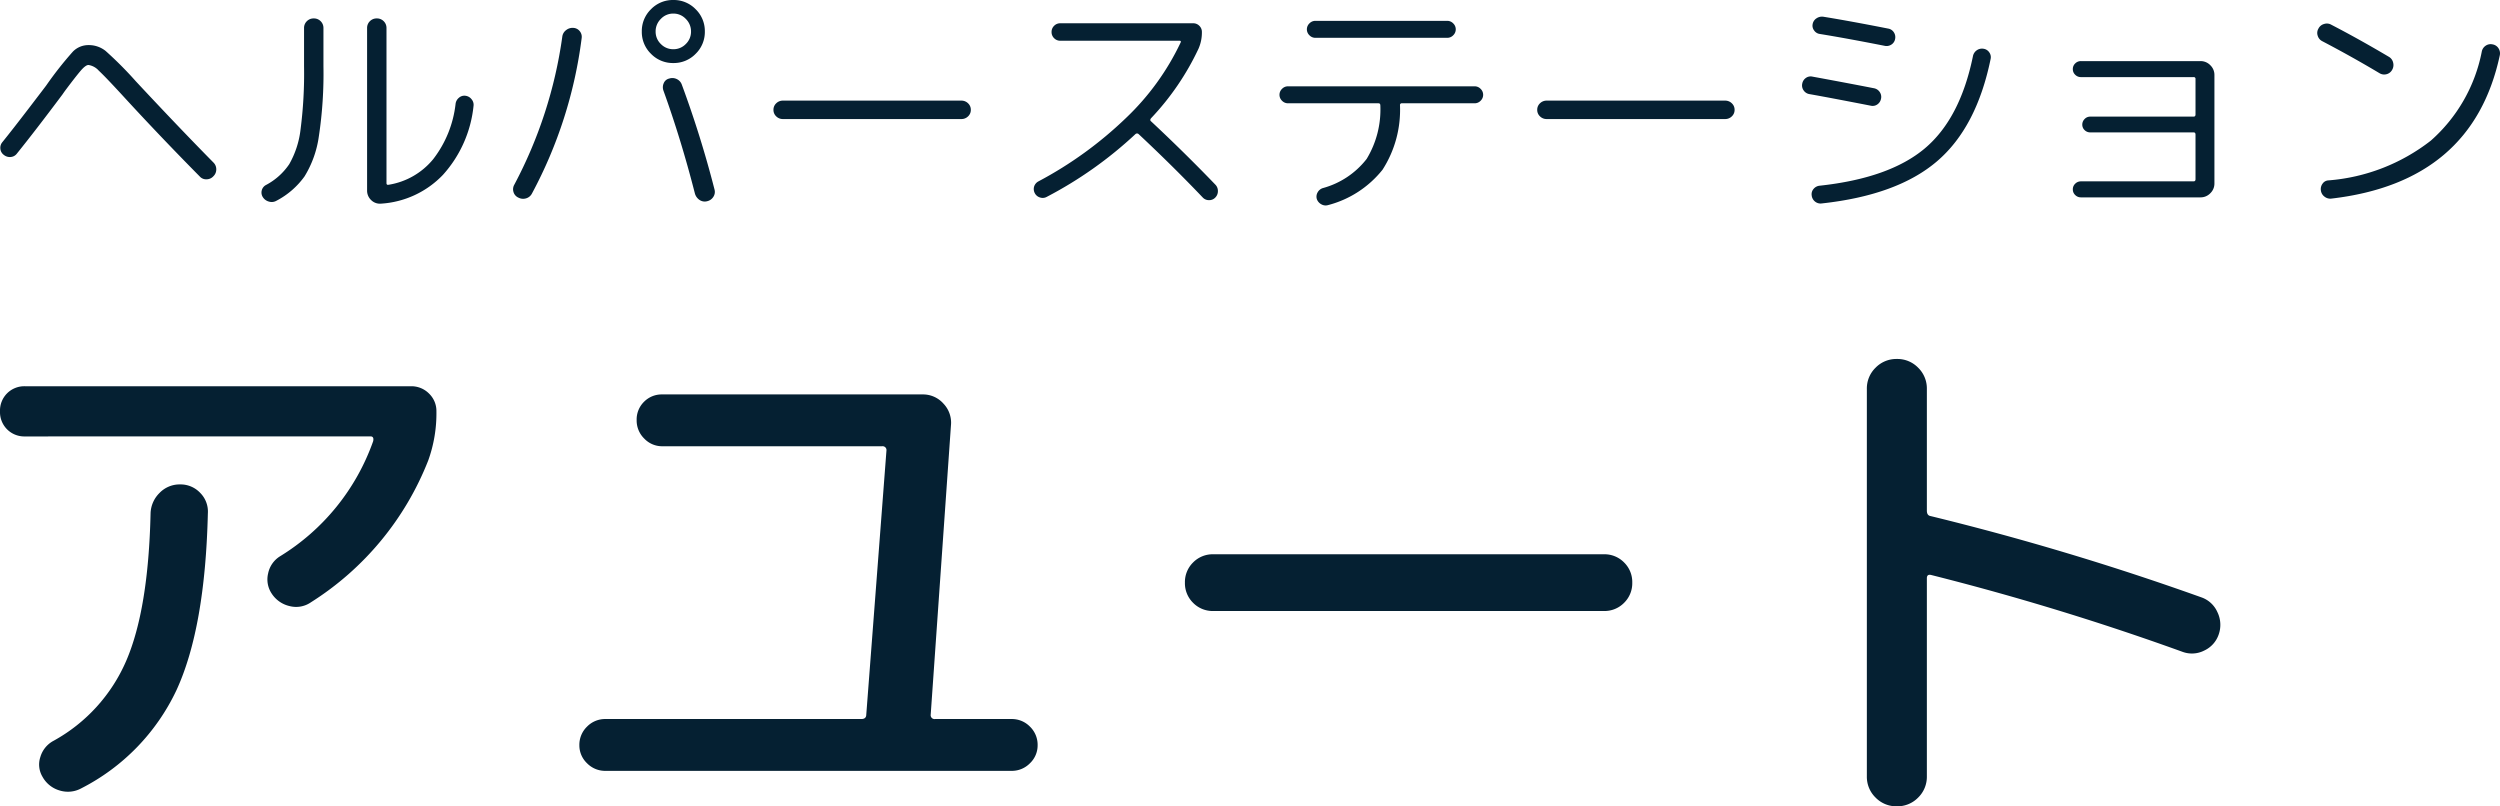
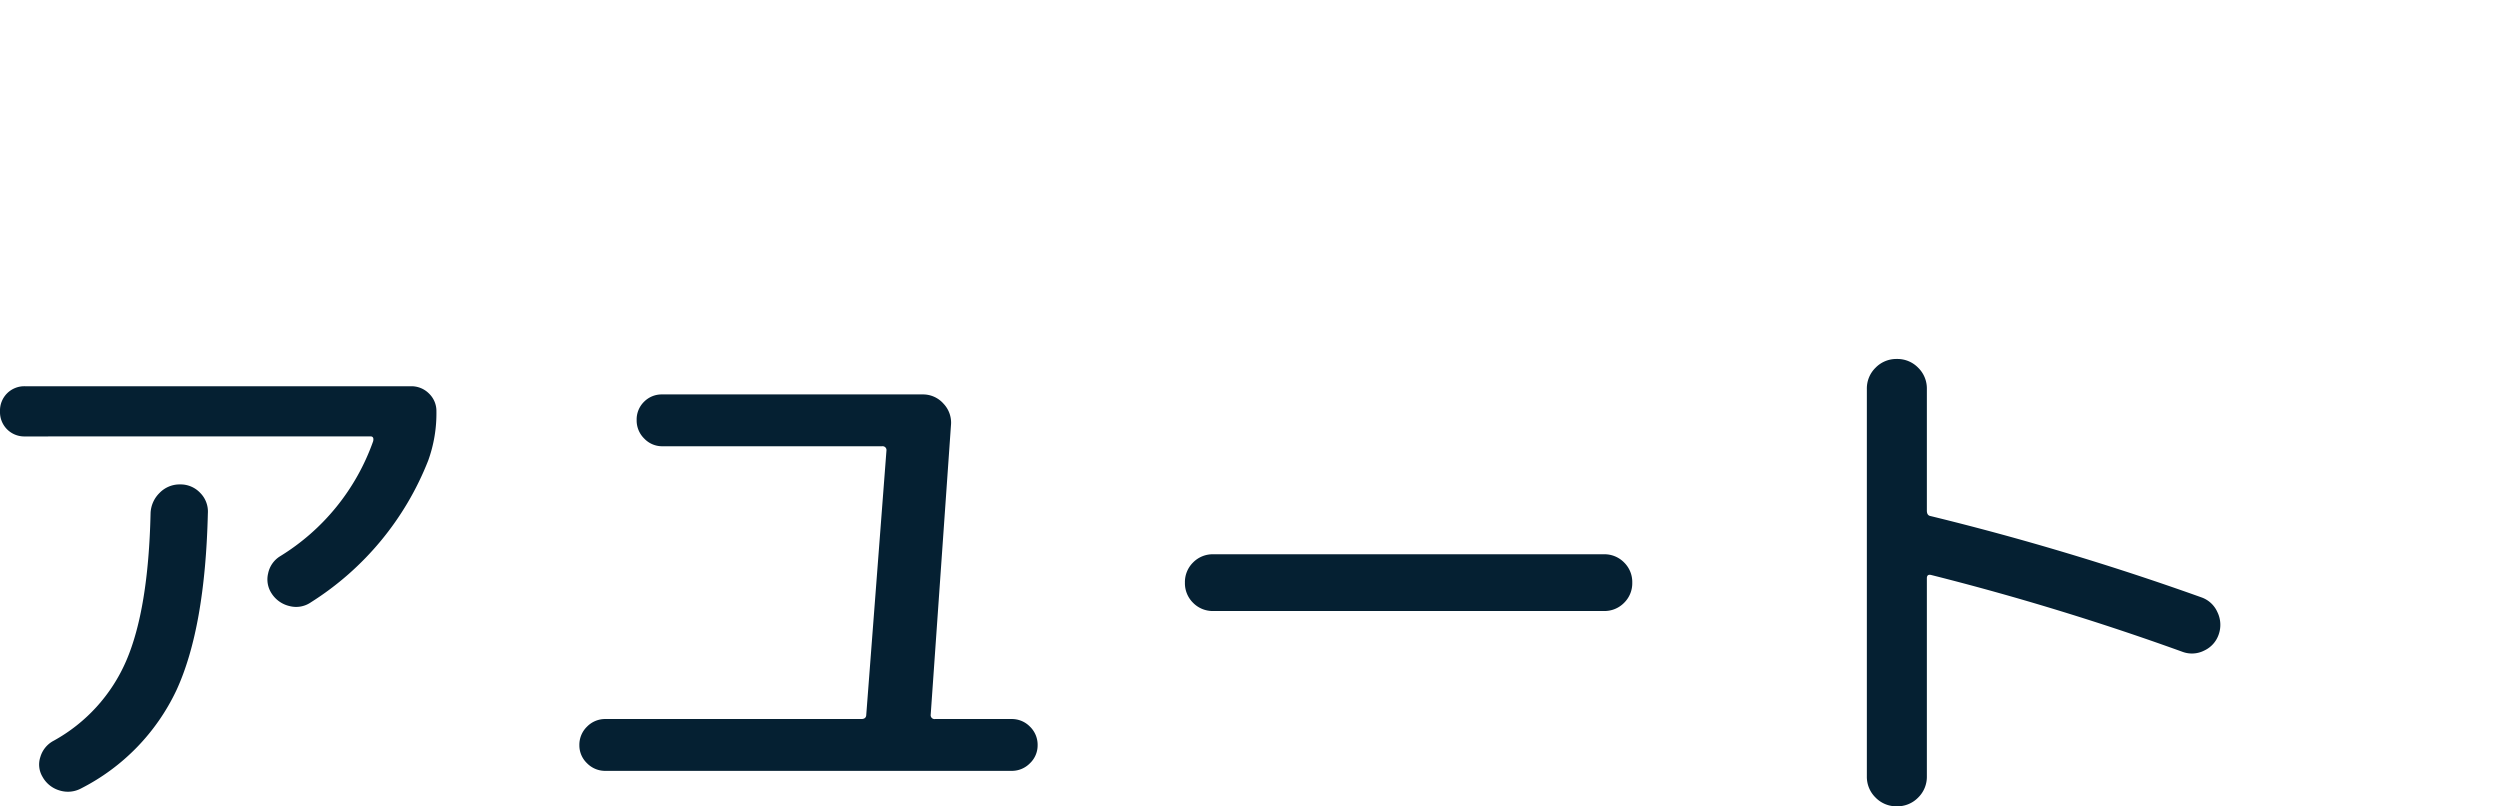
<svg xmlns="http://www.w3.org/2000/svg" width="206.216" height="66.51" viewBox="0 0 206.216 66.51">
  <g id="グループ_4504" data-name="グループ 4504" transform="translate(-12.56 201.26)">
    <path id="パス_46514" data-name="パス 46514" d="M-89.37-28.26a2.012,2.012,0,0,1-1.485-.585,2.012,2.012,0,0,1-.585-1.485,2.012,2.012,0,0,1,.585-1.485A2.012,2.012,0,0,1-89.37-32.4h31.815a2.047,2.047,0,0,1,1.507.607,1.994,1.994,0,0,1,.607,1.463,11.468,11.468,0,0,1-.675,4.05,24.355,24.355,0,0,1-9.675,11.7,2.143,2.143,0,0,1-1.755.315A2.391,2.391,0,0,1-69.03-15.3a2.1,2.1,0,0,1-.292-1.665,2.166,2.166,0,0,1,.967-1.4,18.264,18.264,0,0,0,7.695-9.5q.09-.4-.225-.4Zm10.35,6.345a2.466,2.466,0,0,1,.743-1.687,2.3,2.3,0,0,1,1.688-.7,2.225,2.225,0,0,1,1.665.7,2.185,2.185,0,0,1,.63,1.688q-.225,9.45-2.588,14.58a17.43,17.43,0,0,1-7.853,8.1,2.3,2.3,0,0,1-1.777.18A2.352,2.352,0,0,1-87.93-.18a1.966,1.966,0,0,1-.18-1.642A2.212,2.212,0,0,1-87.03-3.15a13.727,13.727,0,0,0,6.007-6.615Q-79.2-13.995-79.02-21.915ZM-41.49-.675a2.083,2.083,0,0,1-1.53-.63,2.031,2.031,0,0,1-.63-1.485,2.083,2.083,0,0,1,.63-1.53,2.083,2.083,0,0,1,1.53-.63h21.1q.4,0,.405-.36l1.665-21.78a.318.318,0,0,0-.36-.36H-36.81a2.031,2.031,0,0,1-1.485-.63,2.083,2.083,0,0,1-.63-1.53,2.047,2.047,0,0,1,.607-1.507,2.047,2.047,0,0,1,1.508-.608h21.465a2.249,2.249,0,0,1,1.733.765A2.272,2.272,0,0,1-13-29.16L-14.67-5.31a.318.318,0,0,0,.36.36h6.3a2.083,2.083,0,0,1,1.53.63,2.083,2.083,0,0,1,.63,1.53,2.031,2.031,0,0,1-.63,1.485,2.083,2.083,0,0,1-1.53.63ZM8.64-13.86a2.262,2.262,0,0,1-1.665-.675A2.262,2.262,0,0,1,6.3-16.2a2.262,2.262,0,0,1,.675-1.665A2.262,2.262,0,0,1,8.64-18.54H40.86a2.262,2.262,0,0,1,1.665.675A2.262,2.262,0,0,1,43.2-16.2a2.262,2.262,0,0,1-.675,1.665,2.262,2.262,0,0,1-1.665.675ZM66.78,1.53a2.388,2.388,0,0,1-1.755.72,2.388,2.388,0,0,1-1.755-.72,2.388,2.388,0,0,1-.72-1.755v-31.95a2.388,2.388,0,0,1,.72-1.755,2.388,2.388,0,0,1,1.755-.72,2.388,2.388,0,0,1,1.755.72,2.388,2.388,0,0,1,.72,1.755V-22.14q0,.405.315.45a223.586,223.586,0,0,1,22.32,6.7,2.251,2.251,0,0,1,1.327,1.215,2.39,2.39,0,0,1,.112,1.845A2.26,2.26,0,0,1,90.383-10.6a2.229,2.229,0,0,1-1.778.113A216.21,216.21,0,0,0,67.86-16.83q-.36-.09-.36.27V-.225A2.388,2.388,0,0,1,66.78,1.53Z" transform="translate(104 -137)" fill="#052032" />
-     <path id="パス_46515" data-name="パス 46515" d="M-102.55-3.31a.783.783,0,0,1-.57-.17.708.708,0,0,1-.29-.51.719.719,0,0,1,.17-.55q.84-1.04,2.21-2.83t1.41-1.85A29.437,29.437,0,0,1-97.43-12a1.782,1.782,0,0,1,1.29-.54,2.216,2.216,0,0,1,1.41.48,30.688,30.688,0,0,1,2.49,2.5q3.58,3.84,6.4,6.7a.779.779,0,0,1,.24.57.779.779,0,0,1-.24.57.758.758,0,0,1-.56.25.7.7,0,0,1-.56-.23q-3.38-3.42-6.42-6.74-1.4-1.52-1.91-1.99a1.424,1.424,0,0,0-.85-.47q-.24,0-.65.48t-1.25,1.6q-.16.22-.24.34-2.26,3.02-3.76,4.88A.708.708,0,0,1-102.55-3.31ZM-72.04.54a1.026,1.026,0,0,1-.79-.3,1.069,1.069,0,0,1-.33-.8V-13.94a.774.774,0,0,1,.23-.57.774.774,0,0,1,.57-.23.774.774,0,0,1,.57.23.774.774,0,0,1,.23.57V-1.16q0,.18.18.14A5.965,5.965,0,0,0-67.7-3.14,9.108,9.108,0,0,0-65.86-7.7a.763.763,0,0,1,.28-.5.673.673,0,0,1,.54-.16.749.749,0,0,1,.5.29.7.7,0,0,1,.16.55A10,10,0,0,1-66.9-1.84,7.727,7.727,0,0,1-72.04.54ZM-80.64.3a.773.773,0,0,1-.61.07A.851.851,0,0,1-81.76,0a.7.7,0,0,1-.09-.55A.692.692,0,0,1-81.5-1a5.291,5.291,0,0,0,1.92-1.72,7.509,7.509,0,0,0,.93-2.85,35.94,35.94,0,0,0,.29-5.23v-3.14a.774.774,0,0,1,.23-.57.774.774,0,0,1,.57-.23.774.774,0,0,1,.57.23.774.774,0,0,1,.23.57v3.14a34.59,34.59,0,0,1-.38,5.79,8.536,8.536,0,0,1-1.18,3.3A6.607,6.607,0,0,1-80.64.3Zm33.77-15a1.389,1.389,0,0,0-1.03-.44,1.389,1.389,0,0,0-1.03.44,1.438,1.438,0,0,0-.43,1.04,1.405,1.405,0,0,0,.43,1.03,1.405,1.405,0,0,0,1.03.43,1.405,1.405,0,0,0,1.03-.43,1.405,1.405,0,0,0,.43-1.03A1.438,1.438,0,0,0-46.87-14.7Zm.81,2.88a2.506,2.506,0,0,1-1.84.76,2.506,2.506,0,0,1-1.84-.76,2.506,2.506,0,0,1-.76-1.84,2.506,2.506,0,0,1,.76-1.84,2.506,2.506,0,0,1,1.84-.76,2.506,2.506,0,0,1,1.84.76,2.506,2.506,0,0,1,.76,1.84A2.506,2.506,0,0,1-46.06-11.82Zm-2.18,2.04a.832.832,0,0,1,.62.04.8.8,0,0,1,.42.46A86.929,86.929,0,0,1-44.5-.62a.736.736,0,0,1-.1.6.815.815,0,0,1-.52.36.752.752,0,0,1-.62-.11.939.939,0,0,1-.38-.53q-1.14-4.46-2.6-8.5a.814.814,0,0,1,.03-.6A.633.633,0,0,1-48.24-9.78ZM-60.68.04a.723.723,0,0,1-.4-.45.756.756,0,0,1,.06-.61,36.808,36.808,0,0,0,3.96-12.2.787.787,0,0,1,.31-.55.849.849,0,0,1,.59-.19.713.713,0,0,1,.54.27.732.732,0,0,1,.16.57A36.855,36.855,0,0,1-59.56-.3a.794.794,0,0,1-.48.4A.83.83,0,0,1-60.68.04Zm21.82-6.48a.768.768,0,0,1-.55-.22.718.718,0,0,1-.23-.54.718.718,0,0,1,.23-.54.768.768,0,0,1,.55-.22h14.72a.768.768,0,0,1,.55.22.718.718,0,0,1,.23.54.718.718,0,0,1-.23.54.768.768,0,0,1-.55.22ZM-17.1-.02a.687.687,0,0,1-.55.05.707.707,0,0,1-.43-.35.73.73,0,0,1-.06-.55.729.729,0,0,1,.36-.43,32,32,0,0,0,7.2-5.21,20.945,20.945,0,0,0,4.52-6.23q.08-.16-.1-.16h-9.82a.694.694,0,0,1-.51-.21.694.694,0,0,1-.21-.51.694.694,0,0,1,.21-.51.694.694,0,0,1,.51-.21H-5.02a.694.694,0,0,1,.51.21.694.694,0,0,1,.21.51,3.315,3.315,0,0,1-.28,1.38A21.79,21.79,0,0,1-8.5-6.5q-.12.16.02.26,2.74,2.56,5.28,5.2a.734.734,0,0,1,.22.54A.734.734,0,0,1-3.2.04a.689.689,0,0,1-.53.21A.691.691,0,0,1-4.24.02Q-6.7-2.56-9.52-5.2a.194.194,0,0,0-.26,0A33.127,33.127,0,0,1-17.1-.02ZM5.06-14.54H15.94a.672.672,0,0,1,.49.21.672.672,0,0,1,.21.49.672.672,0,0,1-.21.49.672.672,0,0,1-.49.21H5.06a.672.672,0,0,1-.49-.21.672.672,0,0,1-.21-.49.672.672,0,0,1,.21-.49A.672.672,0,0,1,5.06-14.54ZM2.8-7.74a.672.672,0,0,1-.49-.21.672.672,0,0,1-.21-.49.672.672,0,0,1,.21-.49.672.672,0,0,1,.49-.21H18.2a.672.672,0,0,1,.49.21.672.672,0,0,1,.21.49.672.672,0,0,1-.21.49.672.672,0,0,1-.49.21h-6a.141.141,0,0,0-.16.16A9.128,9.128,0,0,1,10.6-2.26,8.474,8.474,0,0,1,6.1.66.7.7,0,0,1,5.55.59.78.78,0,0,1,5.18.16a.7.7,0,0,1,.06-.54.746.746,0,0,1,.42-.36A6.853,6.853,0,0,0,9.29-3.15a7.86,7.86,0,0,0,1.13-4.41q0-.18-.16-.18Zm21.34,1.3a.768.768,0,0,1-.55-.22.718.718,0,0,1-.23-.54.718.718,0,0,1,.23-.54.768.768,0,0,1,.55-.22H38.86a.768.768,0,0,1,.55.22.718.718,0,0,1,.23.54.718.718,0,0,1-.23.54.768.768,0,0,1-.55.22Zm36.02-5.8a.681.681,0,0,1,.48.29.677.677,0,0,1,.12.55Q59.6-5.74,56.33-2.95T46.84.52a.722.722,0,0,1-.56-.15A.741.741,0,0,1,46-.14a.661.661,0,0,1,.15-.53.74.74,0,0,1,.49-.27q5.76-.62,8.68-3.07t3.98-7.61a.768.768,0,0,1,.3-.48A.744.744,0,0,1,60.16-12.24ZM45.8-8.5a.717.717,0,0,1-.47-.31.7.7,0,0,1-.11-.55.729.729,0,0,1,.3-.47.669.669,0,0,1,.54-.11q3.04.56,5.08.96a.717.717,0,0,1,.47.31.7.7,0,0,1,.11.55.729.729,0,0,1-.3.47.669.669,0,0,1-.54.11Q47.5-8.2,45.8-8.5Zm6.98-5.09a.721.721,0,0,1,.1.55.682.682,0,0,1-.31.46.721.721,0,0,1-.55.1q-3.14-.62-5.36-.98a.669.669,0,0,1-.46-.29.643.643,0,0,1-.12-.53.708.708,0,0,1,.32-.47.8.8,0,0,1,.56-.13q2.22.36,5.36.98A.682.682,0,0,1,52.78-13.59ZM77.5-1.3q.16,0,.16-.18V-5.16q0-.18-.16-.18H68.98a.638.638,0,0,1-.47-.19.615.615,0,0,1-.19-.45.649.649,0,0,1,.19-.46.622.622,0,0,1,.47-.2H77.5q.16,0,.16-.18V-9.74a.141.141,0,0,0-.16-.16H68.2a.649.649,0,0,1-.46-.19.622.622,0,0,1-.2-.47.622.622,0,0,1,.2-.47.649.649,0,0,1,.46-.19h9.88a1.1,1.1,0,0,1,.8.34,1.1,1.1,0,0,1,.34.8v8.96a1.1,1.1,0,0,1-.34.8,1.1,1.1,0,0,1-.8.34H68.2a.649.649,0,0,1-.46-.19.622.622,0,0,1-.2-.47.622.622,0,0,1,.2-.47.649.649,0,0,1,.46-.19ZM88.12-12.86a.732.732,0,0,1-.38-.45.7.7,0,0,1,.06-.59.734.734,0,0,1,.46-.38.725.725,0,0,1,.6.06q2.24,1.16,4.74,2.64a.735.735,0,0,1,.36.48.784.784,0,0,1-.08.6.73.73,0,0,1-.46.36.743.743,0,0,1-.58-.08Q90.6-11.56,88.12-12.86Zm14.04.26a.718.718,0,0,1,.49.32.764.764,0,0,1,.11.58Q100.52-1.24,88.88.12a.763.763,0,0,1-.58-.16A.751.751,0,0,1,88-.56a.742.742,0,0,1,.14-.55.617.617,0,0,1,.48-.27,15.715,15.715,0,0,0,8.45-3.28,13.119,13.119,0,0,0,4.21-7.38.757.757,0,0,1,.33-.46A.721.721,0,0,1,102.16-12.6Z" transform="translate(116 -185)" fill="#052032" />
  </g>
</svg>